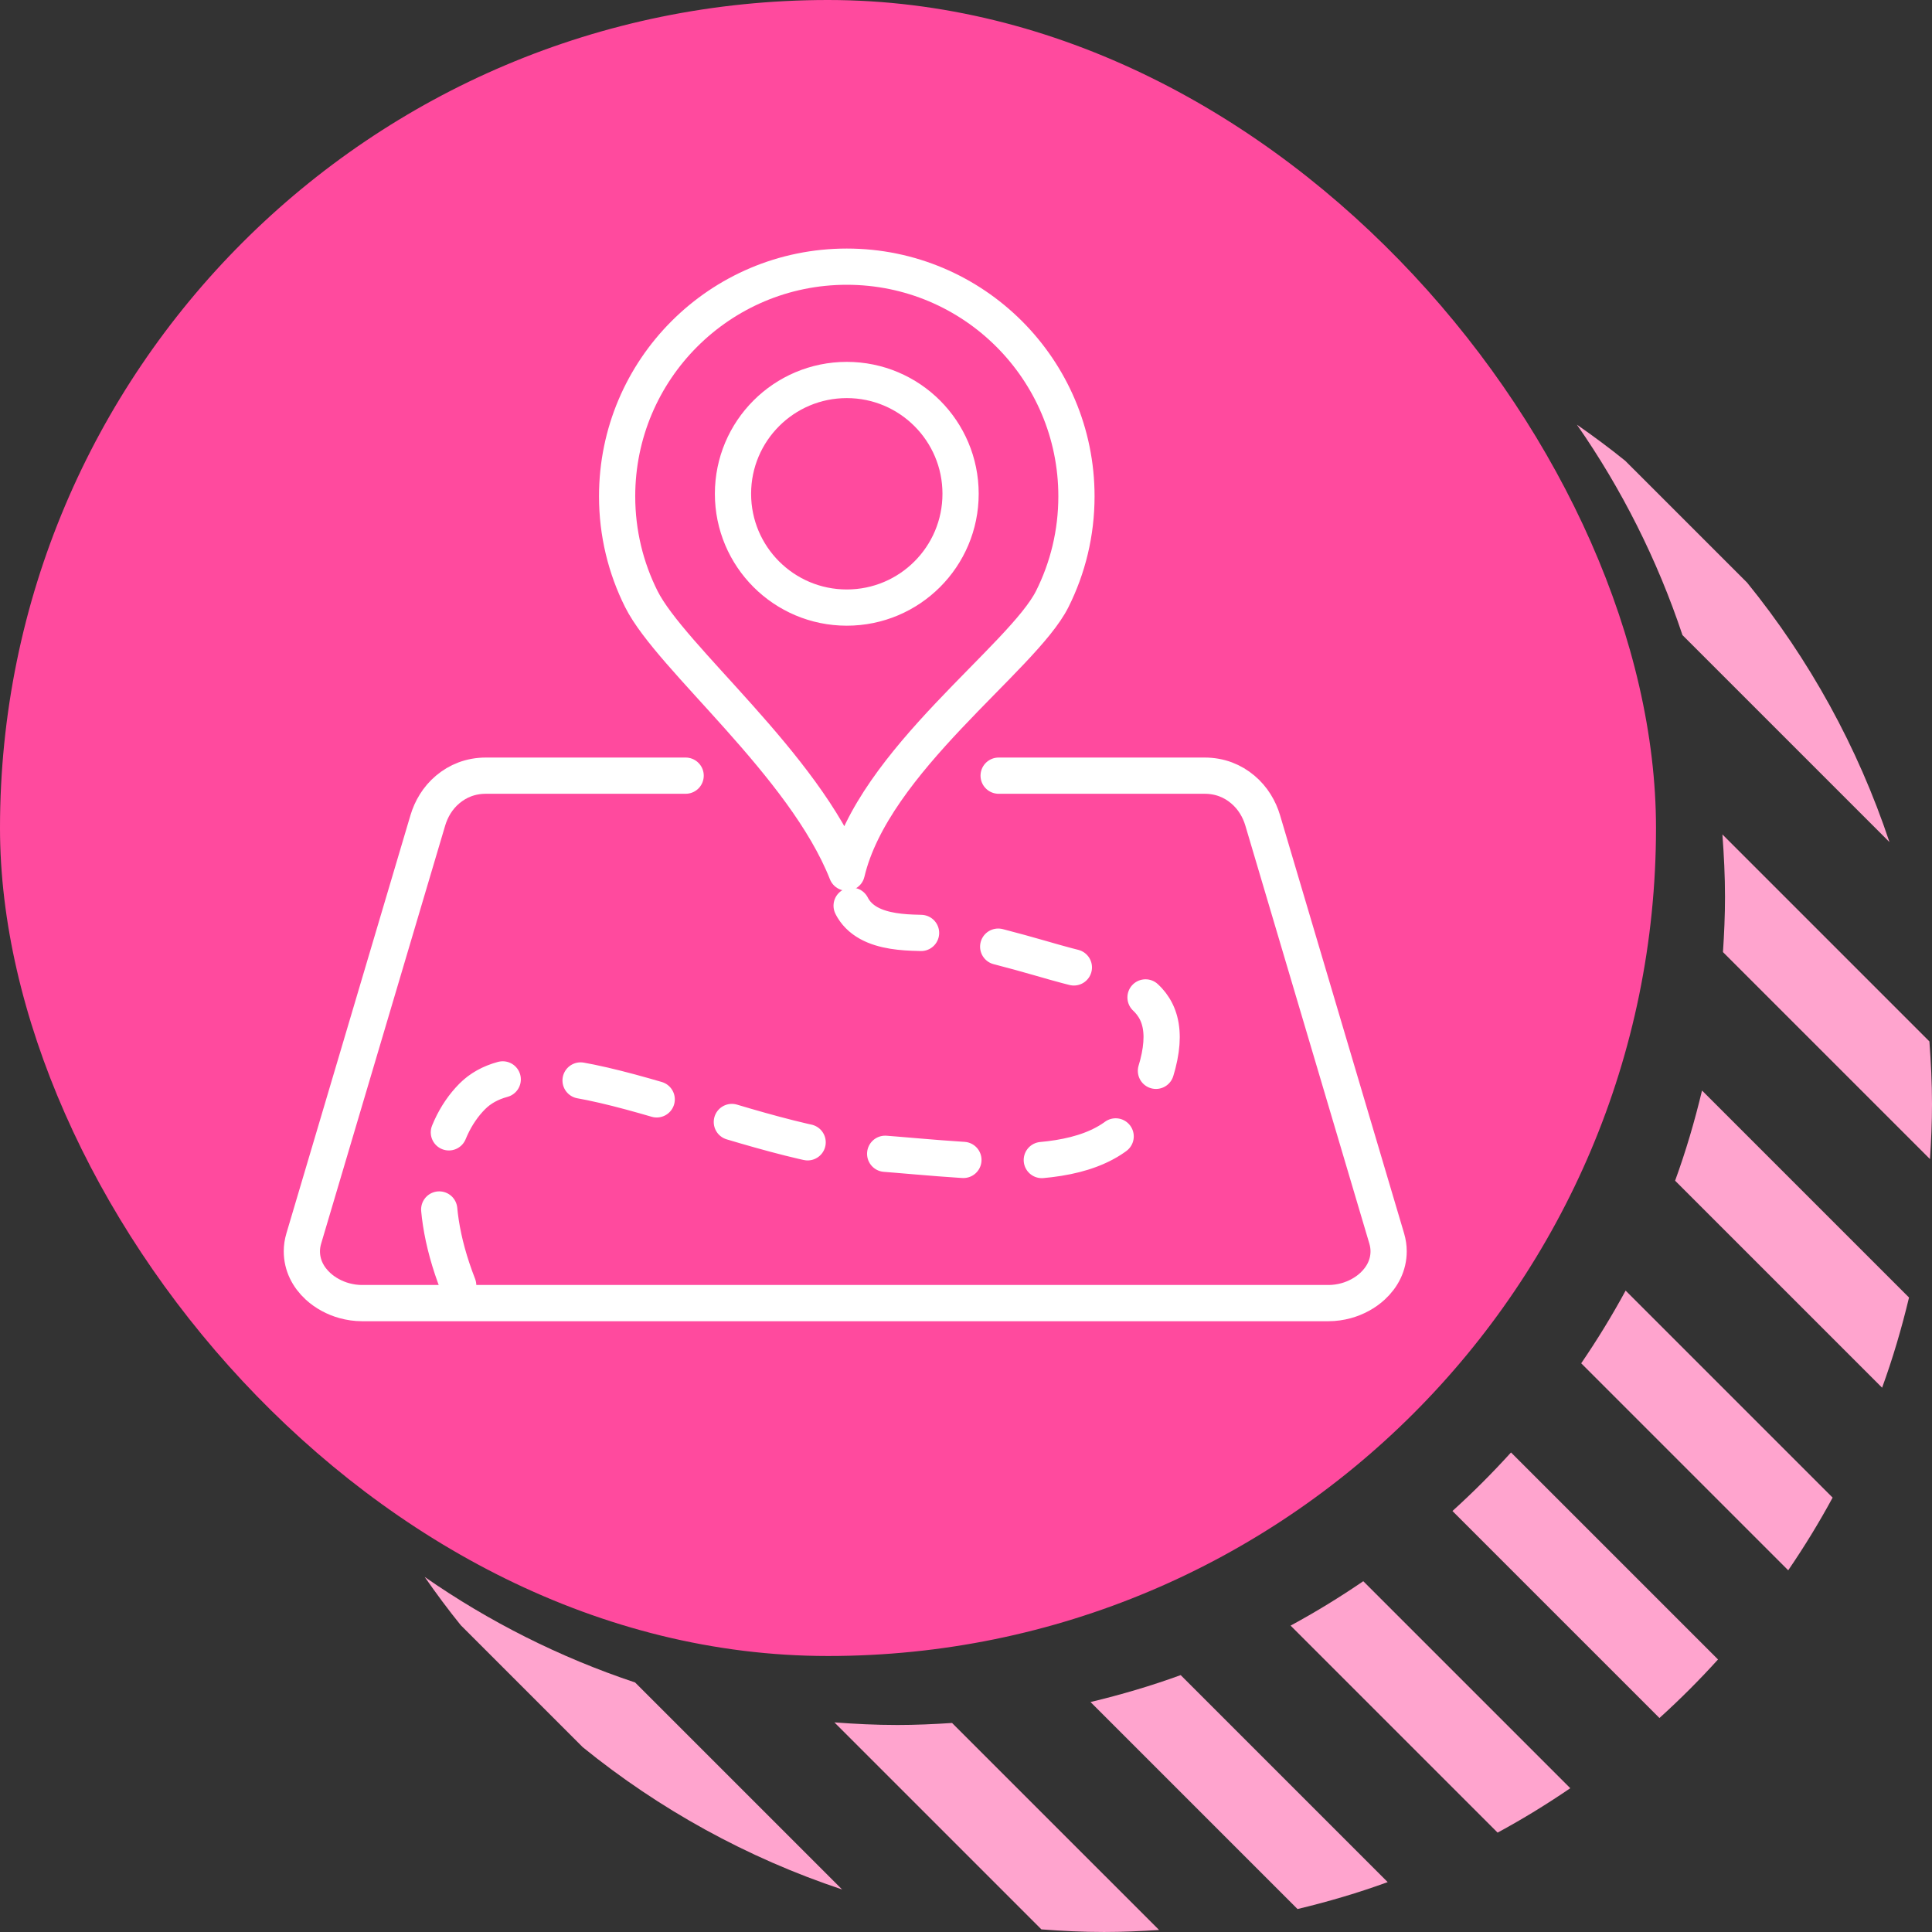
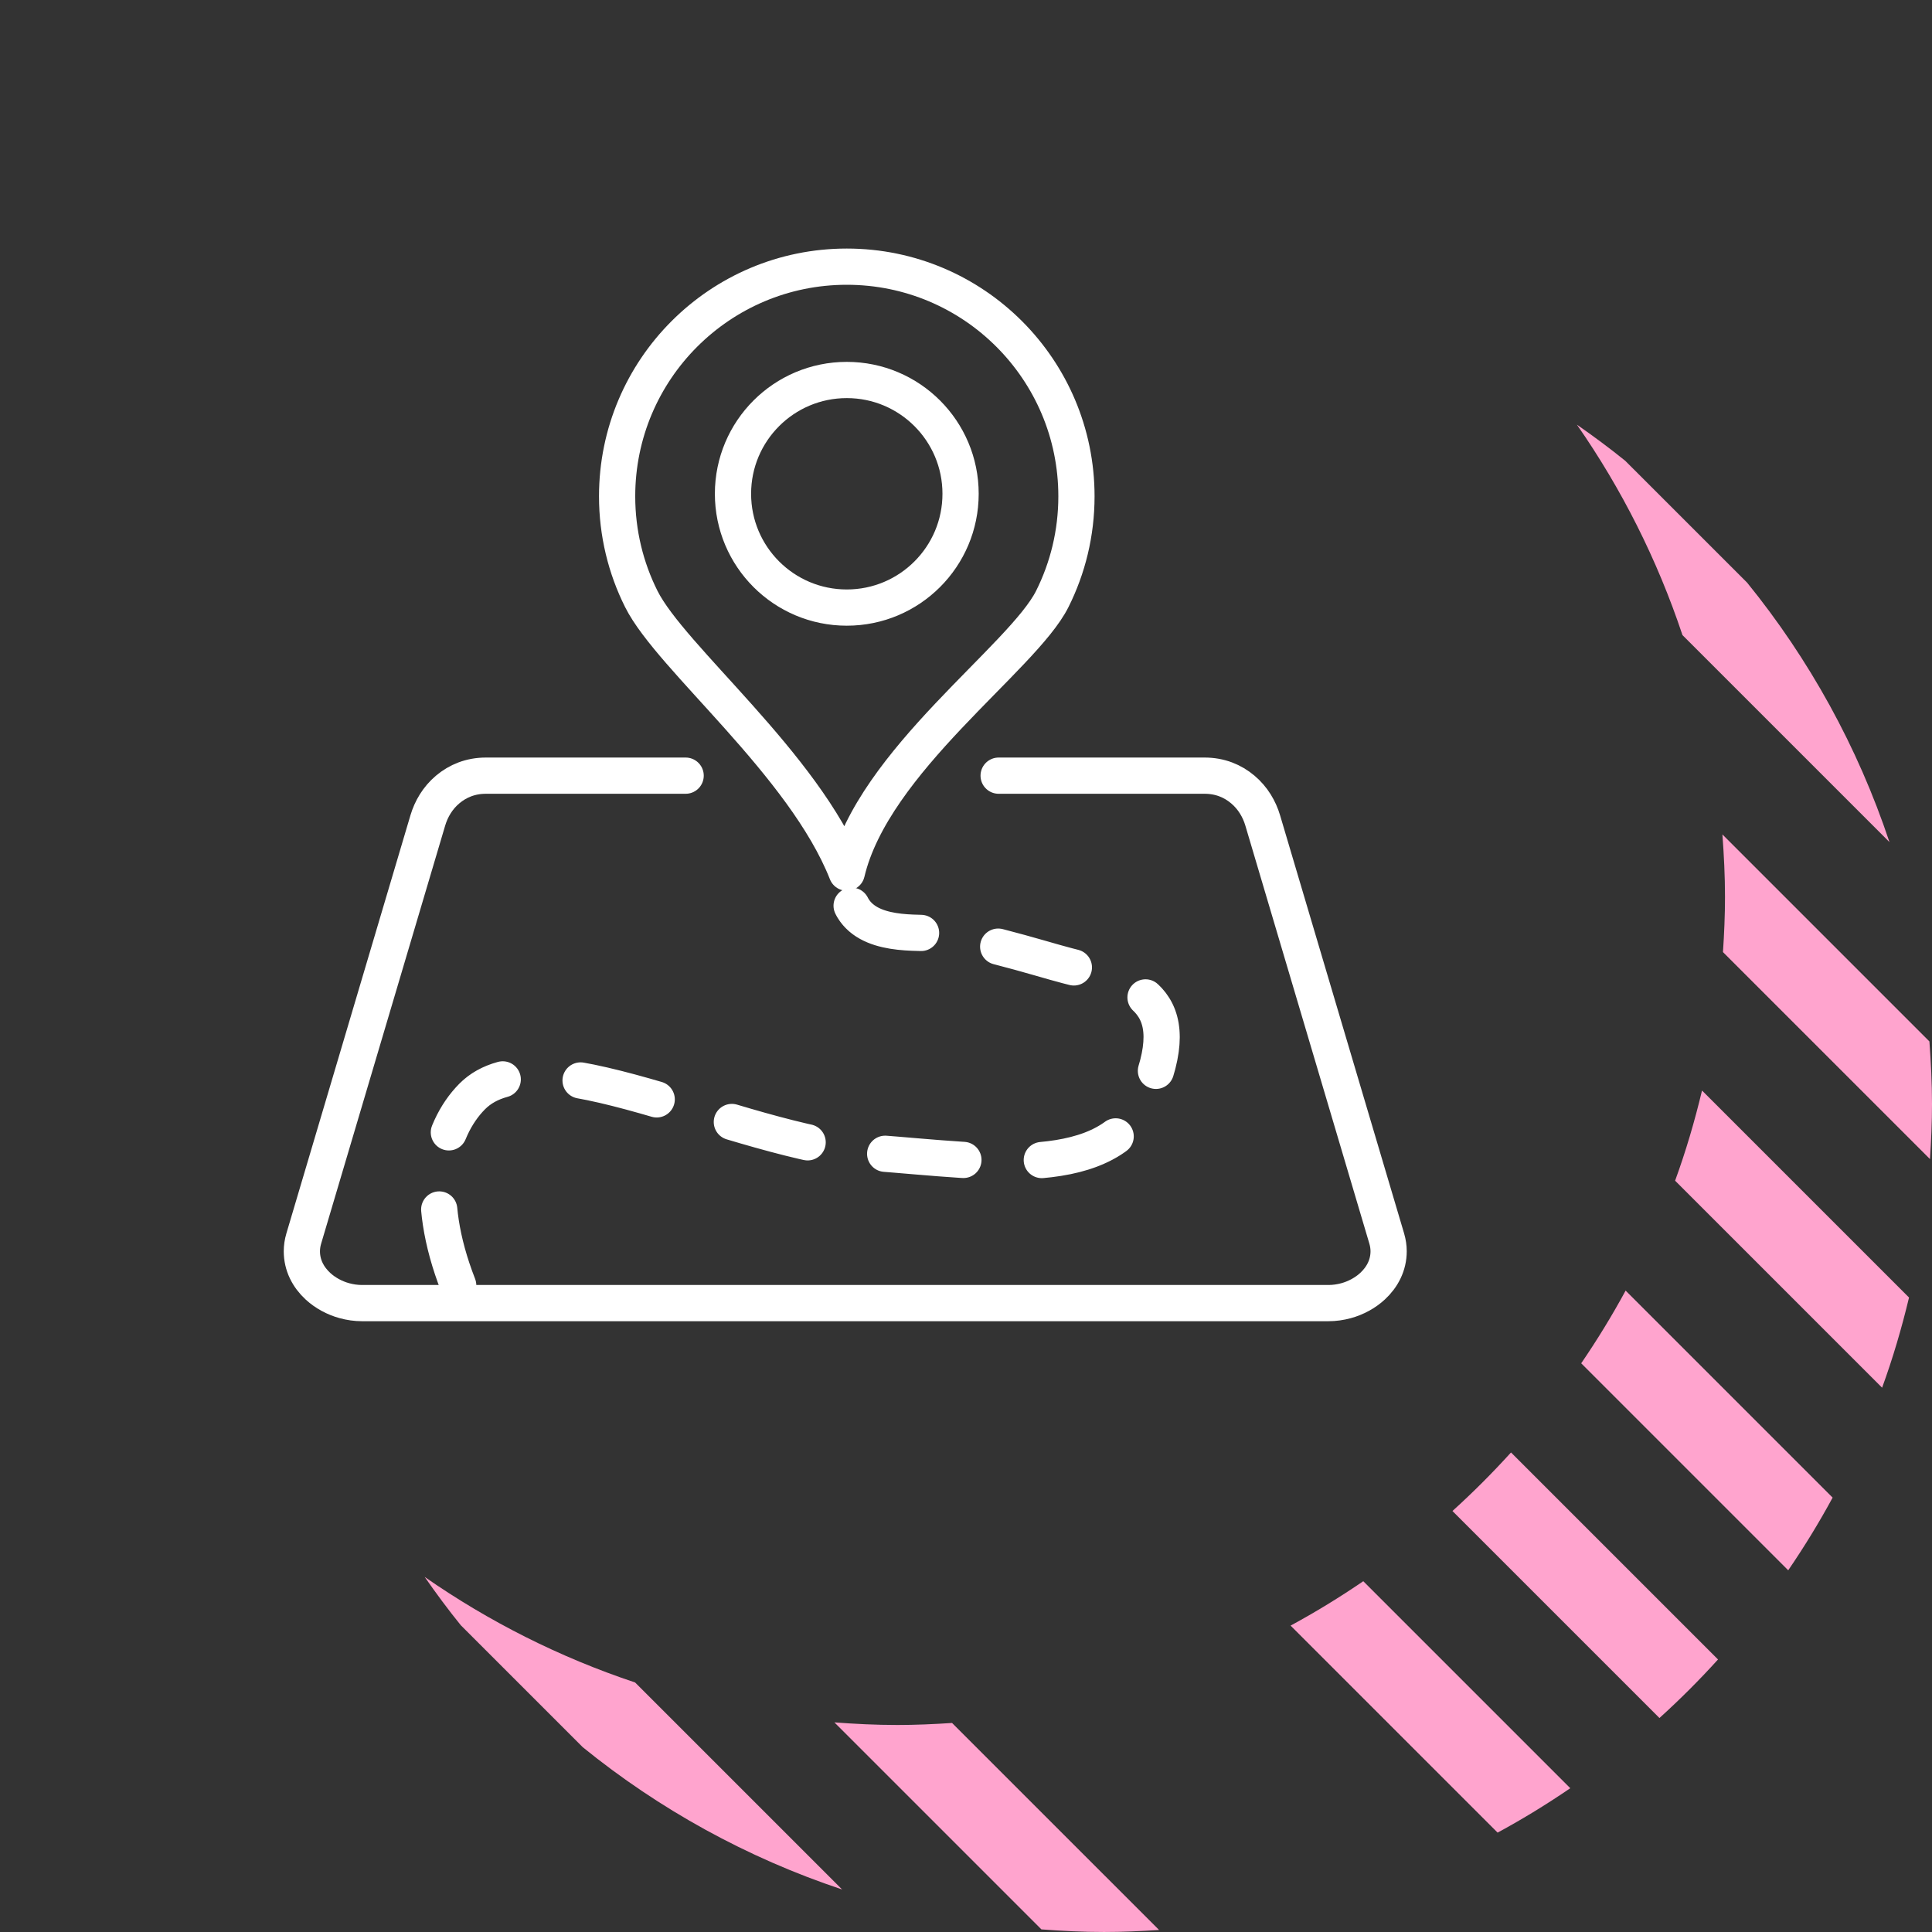
<svg xmlns="http://www.w3.org/2000/svg" xmlns:xlink="http://www.w3.org/1999/xlink" id="Layer_1" viewBox="0 0 160 160">
  <rect x="0" y="0" width="160" height="160" fill="#333333" stroke="none" />
  <defs>
    <style>.cls-1,.cls-2,.cls-3{fill:none;}.cls-4{fill:#ff4a9e;}.cls-5{fill:#ffa4ce;}.cls-2{stroke-dasharray:0 0 6.499 6.499;}.cls-2,.cls-3{stroke:#fff;stroke-linecap:round;stroke-linejoin:round;stroke-width:3px;}</style>
    <symbol id="Circle_Stripe_Shadow" viewBox="0 0 160 160">
      <g>
        <g>
-           <path class="cls-1" d="M144.692,48.257l-10.093-10.092c3.704,3.006,7.087,6.388,10.093,10.092Z" />
          <path class="cls-1" d="M38.165,134.6l10.092,10.092c-3.703-3.006-7.086-6.388-10.092-10.092Z" />
          <path class="cls-5" d="M130.593,35.169c1.37,.955,2.713,1.946,4.007,2.996l10.093,10.092c5.134,6.326,9.153,13.585,11.785,21.482l-17.143-17.143c-2.087-6.26-5.046-12.117-8.742-17.427Z" />
          <path class="cls-5" d="M142.857,74.286h0c0-1.746-.087-3.47-.215-5.183l17.143,17.143c.128,1.713,.215,3.438,.215,5.183,0,1.535-.068,3.052-.167,4.562l-17.144-17.143c.1-1.509,.168-3.027,.168-4.561Z" />
          <path class="cls-5" d="M140.954,90.313l17.143,17.143c-.609,2.545-1.345,5.041-2.229,7.467l-17.143-17.143c.885-2.426,1.62-4.922,2.229-7.467Z" />
          <path class="cls-5" d="M134.627,106.882l17.143,17.143c-1.123,2.075-2.354,4.082-3.678,6.02l-17.143-17.143c1.324-1.939,2.555-3.946,3.678-6.02Z" />
          <path class="cls-5" d="M125.135,120.287l17.143,17.143c-1.534,1.695-3.153,3.313-4.849,4.848l-17.143-17.143c1.695-1.535,3.313-3.153,4.849-4.848Z" />
          <path class="cls-5" d="M112.901,130.949l17.143,17.143c-1.938,1.324-3.944,2.554-6.019,3.677l-17.144-17.143c2.074-1.123,4.081-2.354,6.02-3.677Z" />
-           <path class="cls-5" d="M97.779,138.725l17.143,17.143c-2.426,.885-4.921,1.621-7.467,2.23l-17.143-17.143c2.545-.61,5.041-1.345,7.467-2.23Z" />
          <path class="cls-5" d="M74.285,142.857h0c1.534,0,3.052-.069,4.561-.168l17.144,17.143c-1.51,.099-3.027,.167-4.562,.167-1.746,0-3.47-.087-5.183-.215l-17.143-17.143c1.713,.128,3.437,.215,5.182,.215Z" />
          <path class="cls-5" d="M69.739,156.478c-7.897-2.632-15.156-6.652-21.482-11.786l-10.092-10.092c-1.051-1.295-2.042-2.638-2.997-4.008,5.311,3.697,11.168,6.656,17.428,8.743l17.144,17.143Z" />
        </g>
-         <rect class="cls-4" x="0" y="0" width="137.143" height="137.143" rx="68.571" ry="68.571" />
      </g>
    </symbol>
  </defs>
  <use width="160" height="160" xlink:href="#Circle_Stripe_Shadow" />
  <g>
    <rect class="cls-1" x="20" y="15" width="100" height="100" />
    <g>
      <path class="cls-3" d="M56.782,64.237h-16.535c-1.28,0-2.331,.439-3.171,1.145-.834,.701-1.368,1.621-1.648,2.566l-10.272,34.624c-.106,.356-.157,.709-.157,1.054,0,1.15,.516,2.141,1.334,2.895,.6,.553,1.377,.974,2.185,1.195,.474,.13,.968,.201,1.456,.201H110.025c.489,0,.983-.071,1.455-.2,.811-.223,1.59-.645,2.186-1.197,.818-.757,1.334-1.75,1.334-2.896,0-.343-.052-.696-.156-1.052l-10.271-34.624c-.279-.942-.814-1.863-1.649-2.565-.837-.706-1.889-1.146-3.169-1.146h-17.052m-12.576-42.153c5.252,0,10.007,2.129,13.449,5.571,3.442,3.442,5.571,8.196,5.571,13.448,0,3.056-.722,5.945-2.002,8.502-2.449,4.893-14.833,13.41-17.018,22.663-3.544-8.981-14.569-17.77-17.018-22.663-1.28-2.557-2.002-5.446-2.002-8.502,0-10.504,8.515-19.019,19.02-19.019h0Zm0,9.385c5.205,0,9.424,4.219,9.424,9.424s-4.219,9.424-9.424,9.424-9.424-4.219-9.424-9.424,4.219-9.424,9.424-9.424h0Z" />
      <path class="cls-2" d="M37.946,106.448c-2.904-7.425-1.624-12.832,1.155-15.639,5.435-5.49,21.515,3.778,33.204,4.662,9.951,.753,19.57,2.352,22.555-4.456,3.743-8.537-.962-9.627-6.495-11.044-2.194-.562-8.57-2.644-12.287-2.716-2.663-.052-6.393-.465-5.952-4.989" />
    </g>
  </g>
</svg>